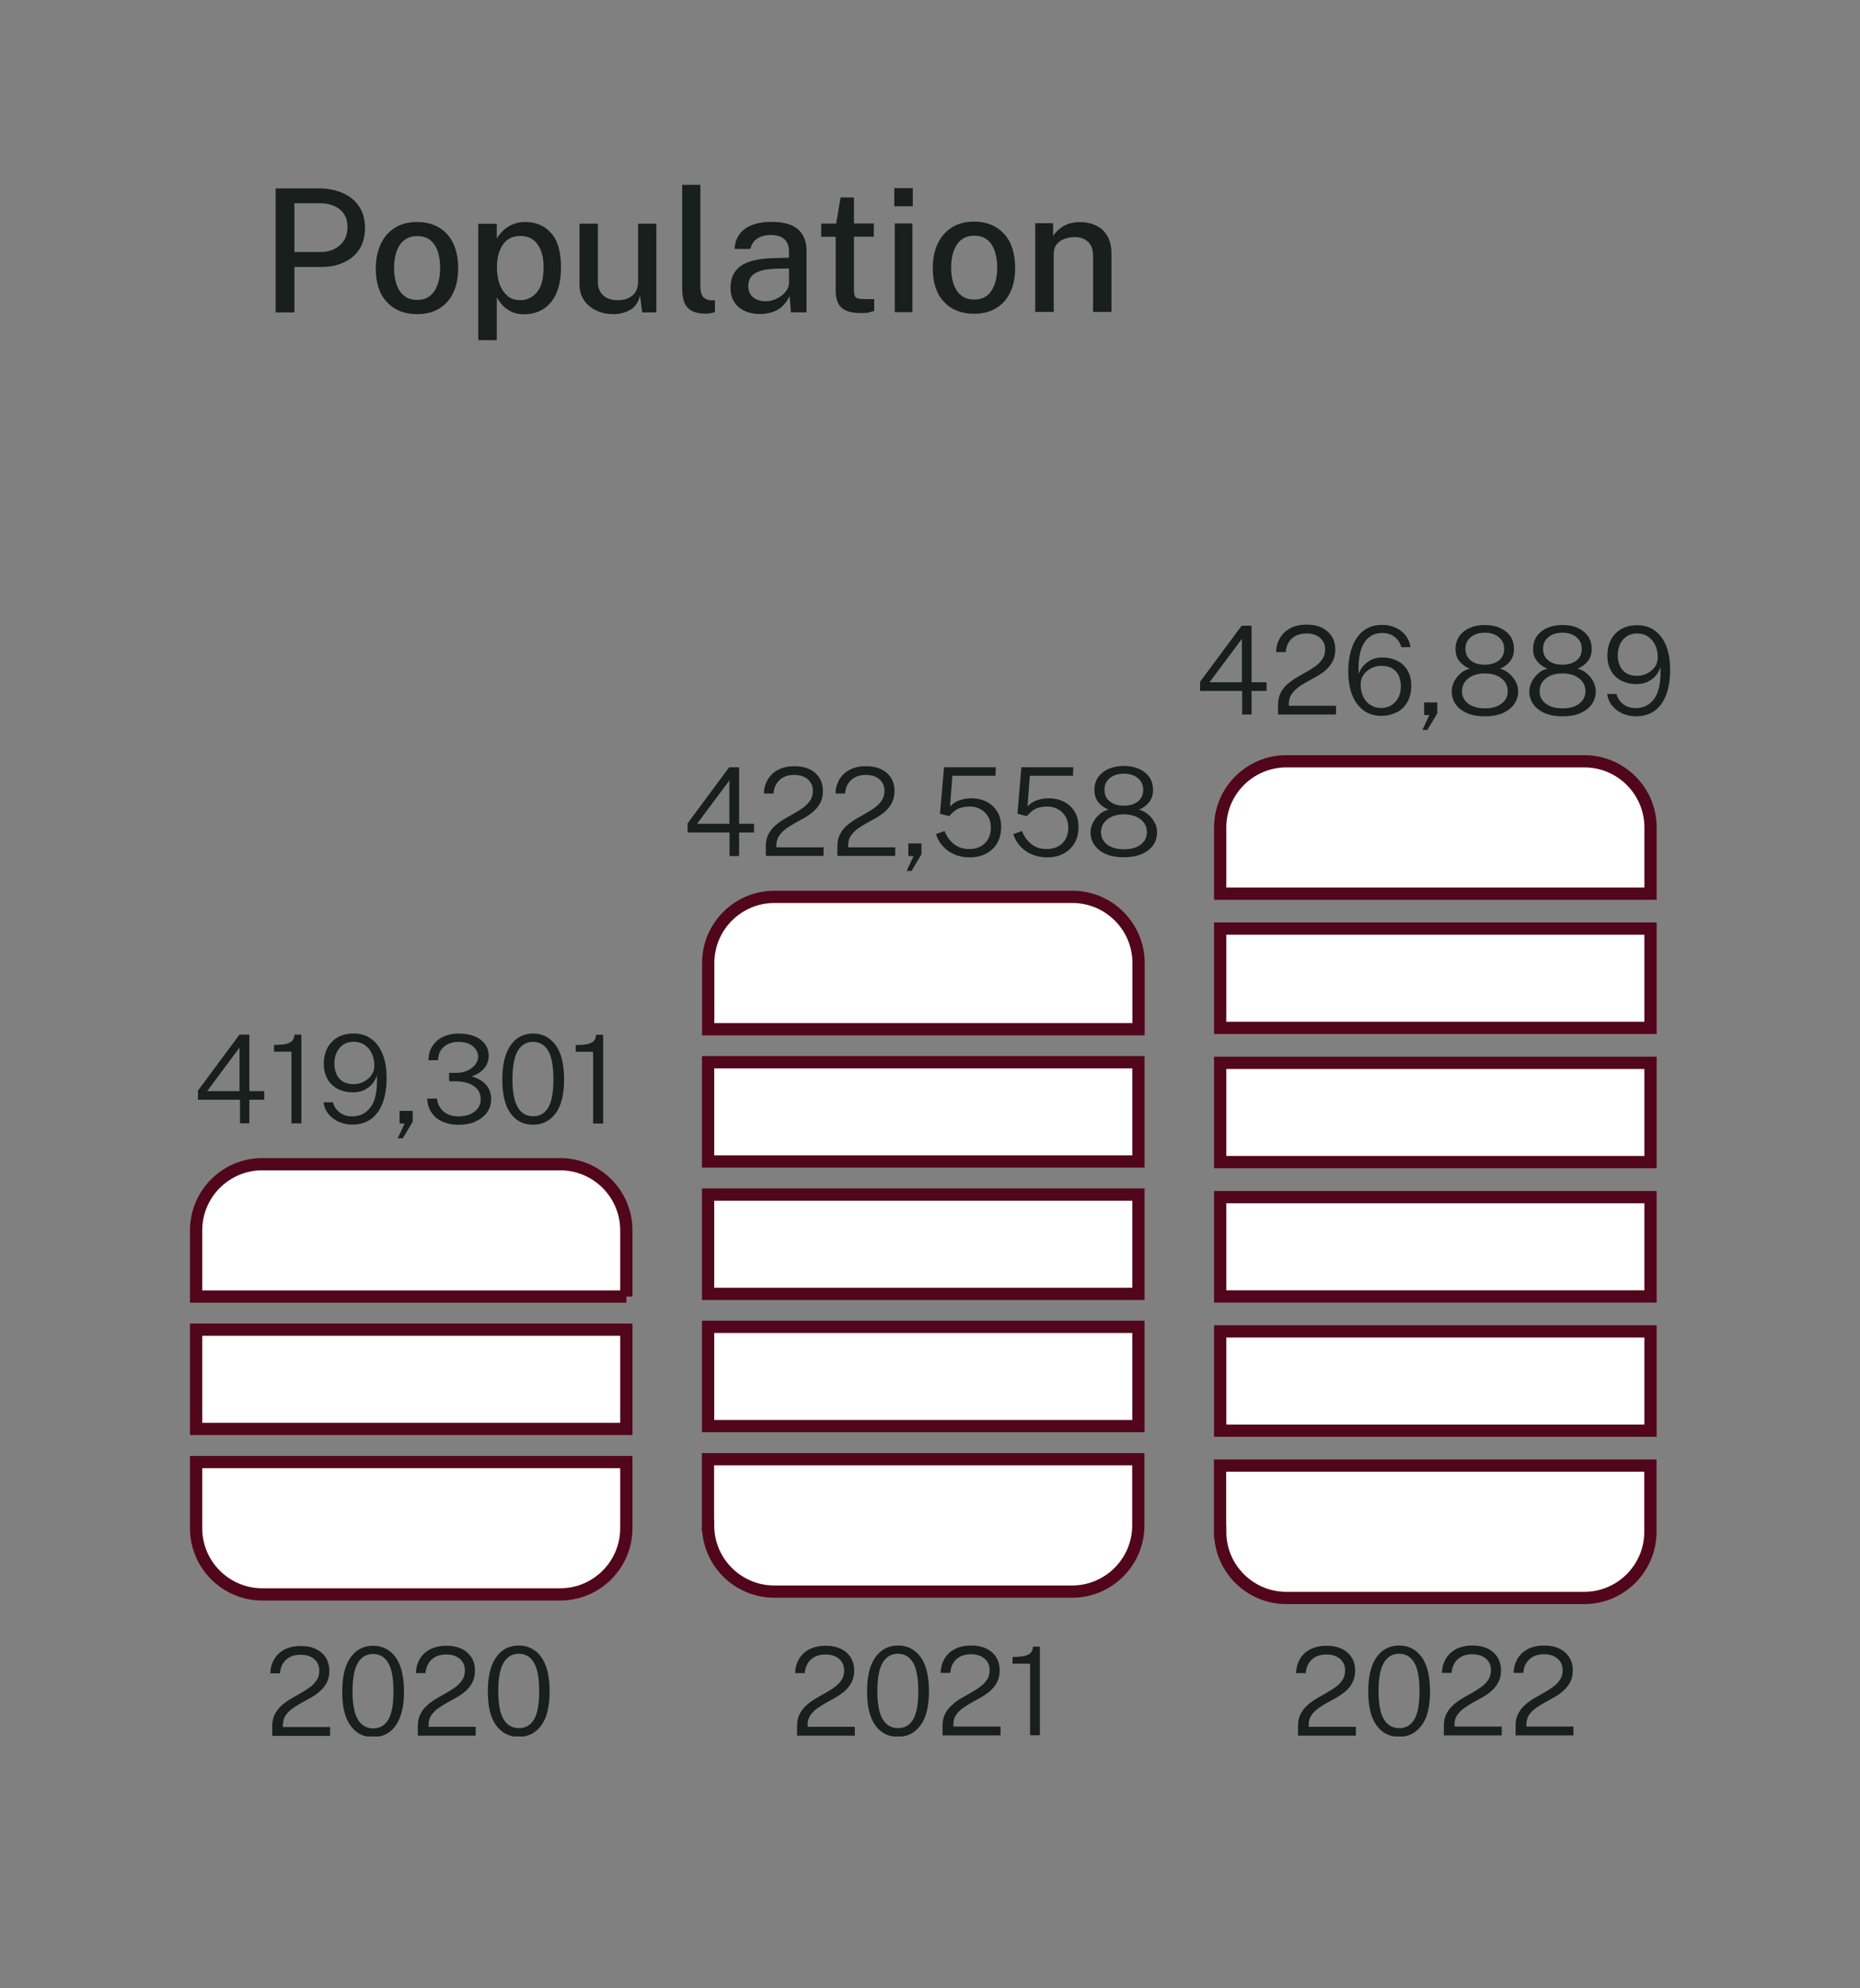
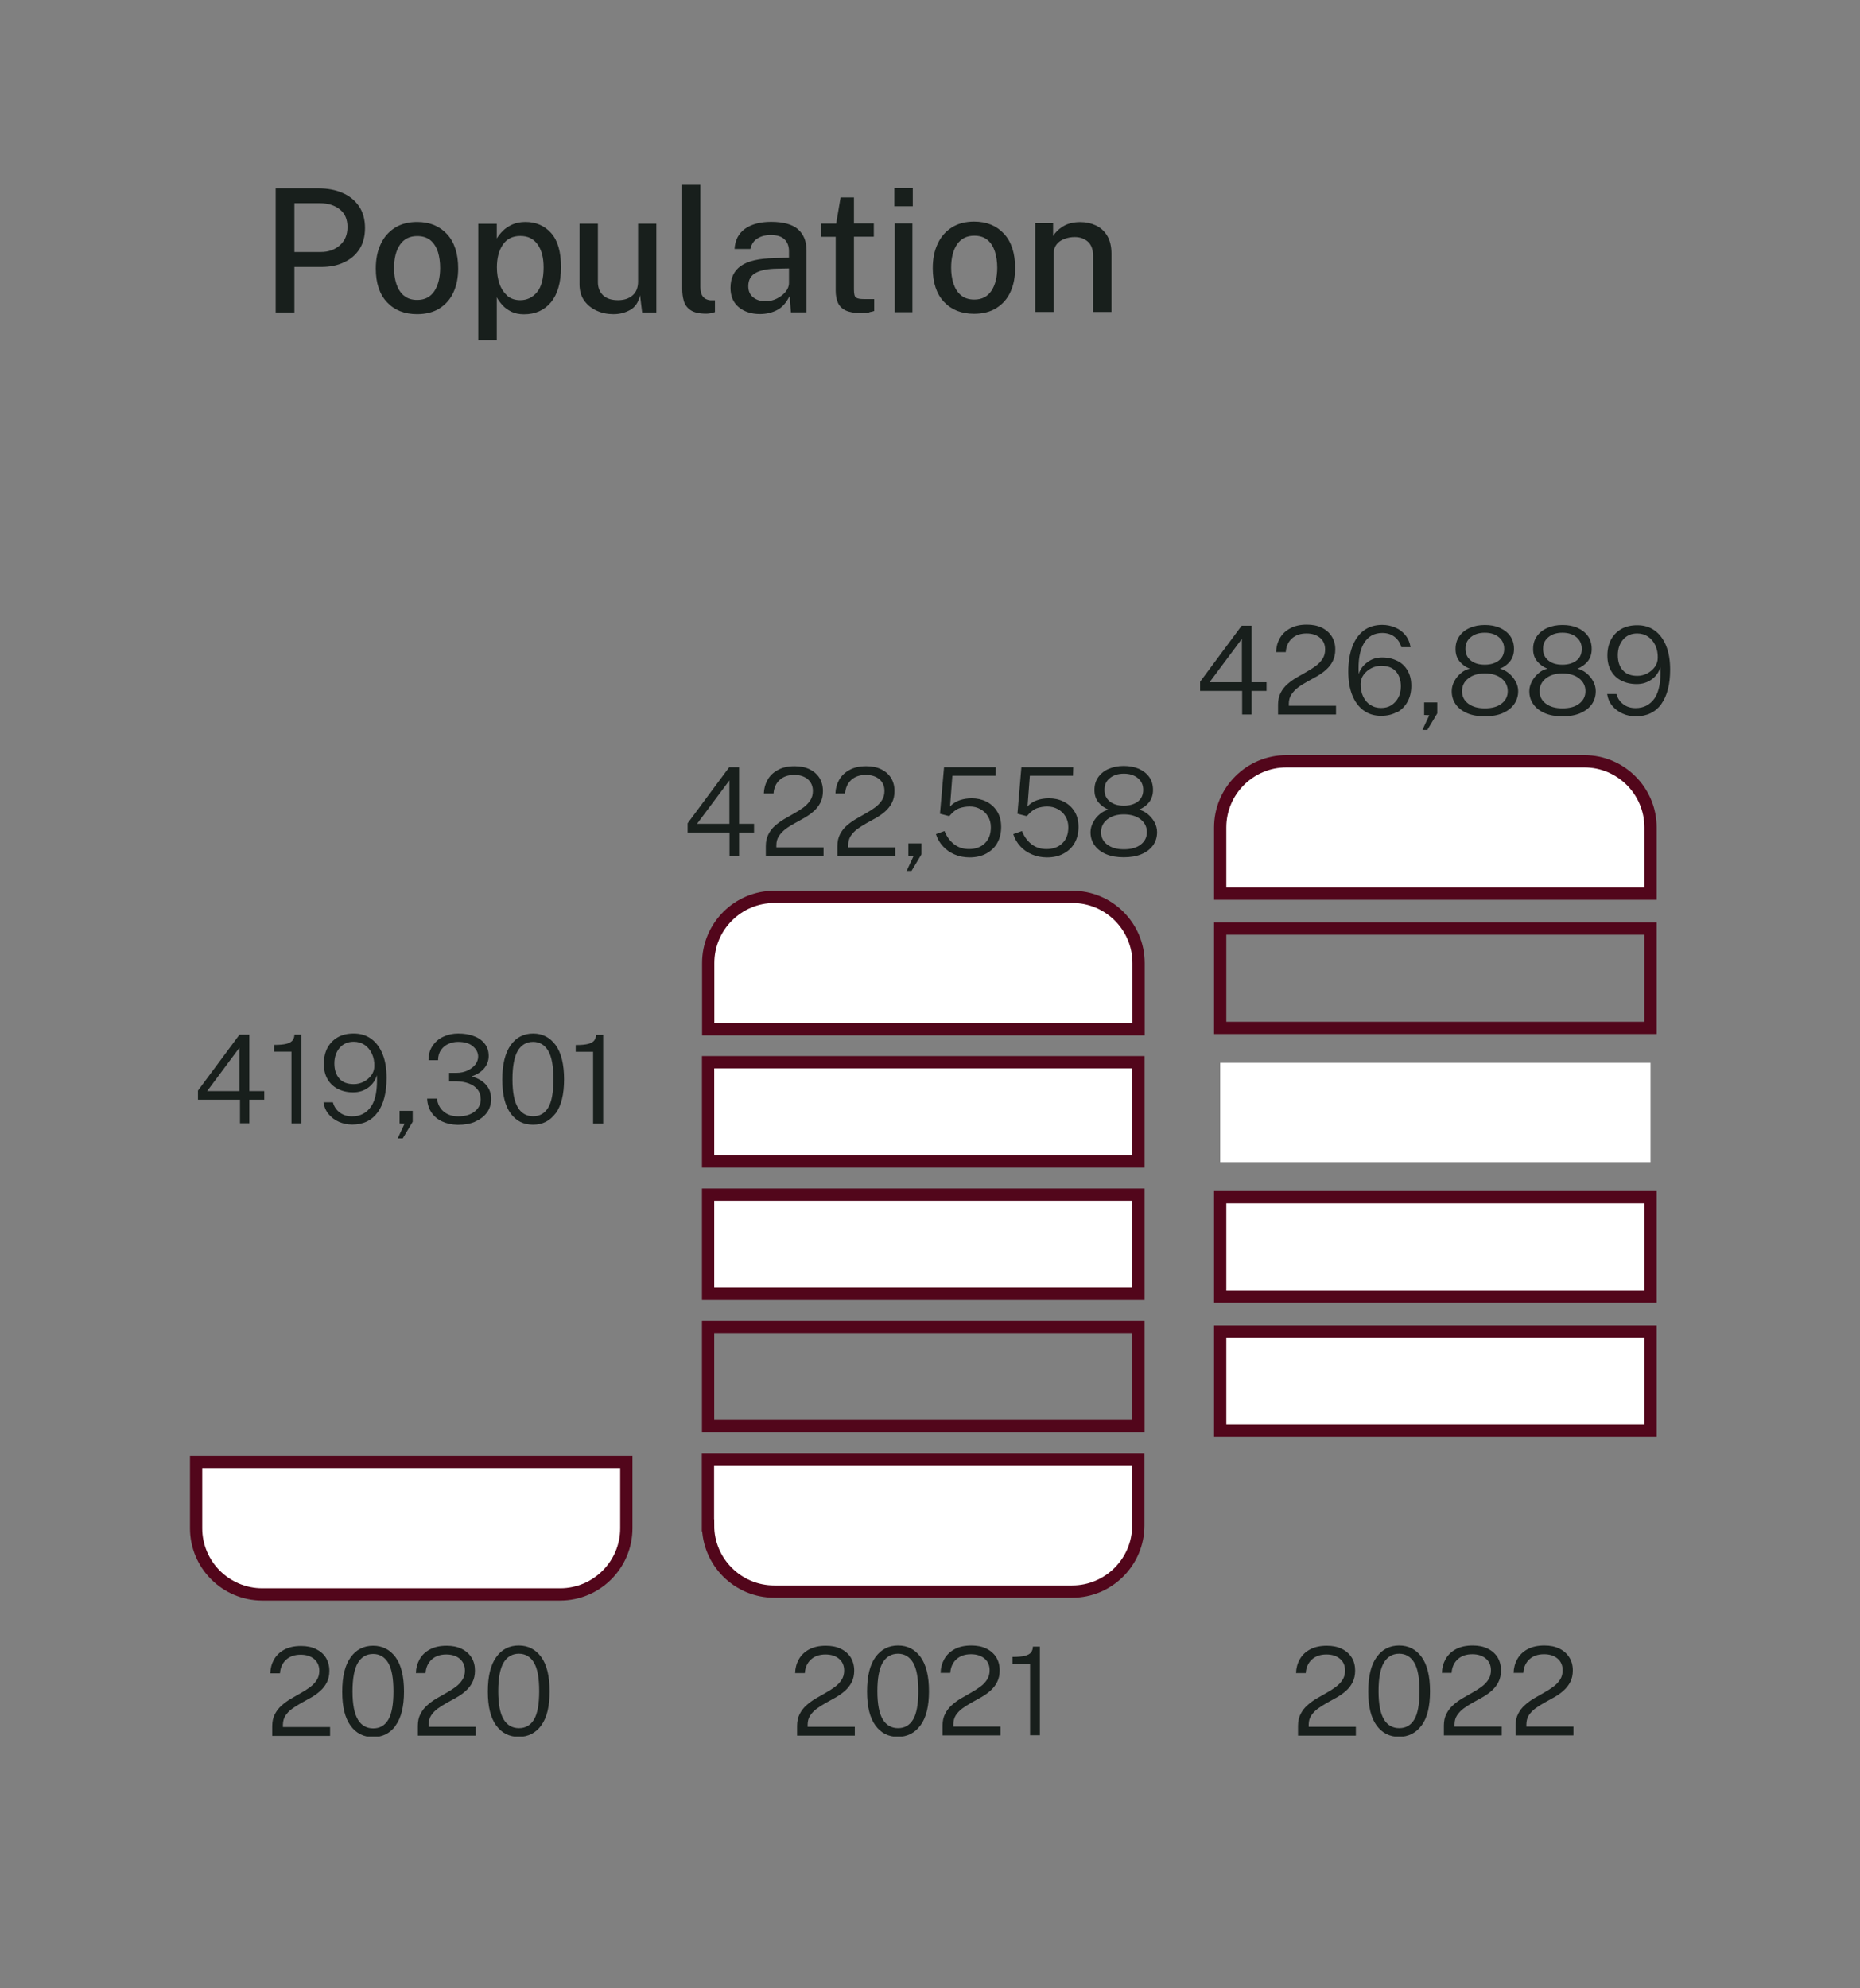
<svg xmlns="http://www.w3.org/2000/svg" id="a" data-name="PICTOGRAMS" viewBox="0 0 151.75 162.19">
  <rect x="0" y="0" width="151.75" height="162.19" fill="#808080" stroke="none" />
  <defs>
    <style>
      .i, .j, .k, .l, .m, .n, .o, .p, .q {
        fill: none;
      }

      .r {
        fill: #fff;
      }

      .s {
        fill: #181f1c;
      }

      .j {
        clip-path: url(#h);
      }

      .k {
        clip-path: url(#g);
      }

      .l {
        clip-path: url(#e);
      }

      .m {
        clip-path: url(#c);
      }

      .n {
        clip-path: url(#f);
      }

      .o {
        clip-path: url(#d);
      }

      .p {
        clip-path: url(#b);
      }

      .q {
        stroke: #52061b;
        stroke-miterlimit: 10;
      }
    </style>
    <clipPath id="b">
      <rect class="i" x="15.5" y="15.06" width="120.76" height="126.61" />
    </clipPath>
    <clipPath id="c">
      <rect class="i" x="15.5" y="15.06" width="120.76" height="126.61" />
    </clipPath>
    <clipPath id="d">
      <rect class="i" x="15.5" y="15.06" width="120.76" height="126.61" />
    </clipPath>
    <clipPath id="e">
      <rect class="i" x="15.5" y="15.06" width="120.76" height="126.61" />
    </clipPath>
    <clipPath id="f">
      <rect class="i" x="15.5" y="15.06" width="120.76" height="126.61" />
    </clipPath>
    <clipPath id="g">
-       <rect class="i" x="15.5" y="15.06" width="120.76" height="126.61" />
-     </clipPath>
+       </clipPath>
    <clipPath id="h">
      <rect class="i" x="15.5" y="15.06" width="120.76" height="126.61" />
    </clipPath>
  </defs>
  <g class="p">
    <path class="r" d="m87.48,73.17h-24.3c-2.98,0-5.4,2.42-5.4,5.4v5.4h35.11v-5.4c0-2.98-2.42-5.4-5.4-5.4" />
    <path class="q" d="m87.48,73.17h-24.3c-2.98,0-5.4,2.42-5.4,5.4v5.4h35.11v-5.4c0-2.98-2.42-5.4-5.4-5.4Z" />
  </g>
  <rect class="r" x="57.77" y="97.46" width="35.11" height="8.1" />
  <rect class="q" x="57.77" y="97.46" width="35.11" height="8.1" />
  <rect class="r" x="57.77" y="86.66" width="35.11" height="8.1" />
  <rect class="q" x="57.77" y="86.66" width="35.11" height="8.1" />
-   <rect class="r" x="57.77" y="108.25" width="35.11" height="8.1" />
  <rect class="q" x="57.77" y="108.25" width="35.11" height="8.1" />
  <g class="m">
    <path class="r" d="m57.77,124.45c0,2.98,2.42,5.4,5.4,5.4h24.3c2.98,0,5.4-2.42,5.4-5.4v-5.4h-35.11v5.4Z" />
    <path class="q" d="m57.77,124.45c0,2.98,2.42,5.4,5.4,5.4h24.3c2.98,0,5.4-2.42,5.4-5.4v-5.4h-35.11v5.4Z" />
    <path class="r" d="m129.25,62.11h-24.3c-2.98,0-5.4,2.42-5.4,5.4v5.4h35.11v-5.4c0-2.98-2.42-5.4-5.4-5.4" />
    <path class="q" d="m129.25,62.11h-24.3c-2.98,0-5.4,2.42-5.4,5.4v5.4h35.11v-5.4c0-2.98-2.42-5.4-5.4-5.4Z" />
  </g>
  <rect class="r" x="99.55" y="97.67" width="35.11" height="8.1" />
  <g class="o">
    <rect class="q" x="99.55" y="97.67" width="35.11" height="8.1" />
  </g>
-   <rect class="r" x="99.55" y="75.76" width="35.11" height="8.1" />
  <g class="l">
    <rect class="q" x="99.55" y="75.76" width="35.11" height="8.1" />
  </g>
  <rect class="r" x="99.55" y="108.62" width="35.11" height="8.1" />
  <g class="n">
    <rect class="q" x="99.55" y="108.62" width="35.11" height="8.1" />
  </g>
  <rect class="r" x="99.55" y="86.71" width="35.11" height="8.1" />
  <g class="k">
    <rect class="q" x="99.55" y="86.71" width="35.11" height="8.1" />
    <path class="r" d="m99.55,124.97c0,2.98,2.42,5.4,5.4,5.4h24.3c2.98,0,5.4-2.42,5.4-5.4v-5.4h-35.11v5.4Z" />
    <path class="q" d="m99.55,124.97c0,2.98,2.42,5.4,5.4,5.4h24.3c2.98,0,5.4-2.42,5.4-5.4v-5.4h-35.11v5.4Z" />
    <path class="r" d="m51.1,105.78v-5.4c0-2.98-2.42-5.4-5.4-5.4h-24.3c-2.98,0-5.4,2.42-5.4,5.4v5.4h35.1Z" />
    <path class="q" d="m51.1,105.78v-5.4c0-2.98-2.42-5.4-5.4-5.4h-24.3c-2.98,0-5.4,2.42-5.4,5.4v5.4h35.1Z" />
  </g>
-   <rect class="r" x="16" y="108.48" width="35.1" height="8.1" />
  <g class="j">
-     <rect class="q" x="16" y="108.48" width="35.1" height="8.1" />
    <path class="r" d="m16,119.28v5.4c0,2.98,2.42,5.4,5.4,5.4h24.3c2.98,0,5.4-2.42,5.4-5.4v-5.4H16Z" />
    <path class="q" d="m16,119.28v5.4c0,2.98,2.42,5.4,5.4,5.4h24.3c2.98,0,5.4-2.42,5.4-5.4v-5.4H16Z" />
    <path class="s" d="m85.97,25.46v-4.78c0-.3.08-.55.24-.75.16-.2.38-.35.64-.44.26-.1.54-.15.84-.15.43,0,.79.13,1.07.38.28.25.42.64.42,1.15v4.58h1.5v-4.75c0-.6-.12-1.09-.35-1.47-.23-.38-.54-.66-.93-.84-.39-.18-.8-.27-1.26-.27-.57,0-1.04.12-1.41.35-.37.23-.64.5-.81.78v-1.04h-1.46v7.24h1.5Zm-7.57-1.37c-.28-.24-.48-.56-.61-.95-.13-.4-.19-.83-.19-1.3,0-.79.16-1.43.48-1.9.32-.47.79-.71,1.41-.71.45,0,.81.12,1.08.35.28.23.47.55.6.94.12.4.19.83.19,1.31,0,.78-.16,1.42-.47,1.89-.32.48-.78.72-1.4.72-.45,0-.82-.12-1.1-.36m2.92,1.04c.5-.32.88-.75,1.13-1.31.26-.56.38-1.21.38-1.94,0-1.2-.3-2.14-.91-2.8-.61-.66-1.42-.99-2.44-.99-.71,0-1.32.16-1.82.48-.5.32-.89.76-1.15,1.33-.27.57-.4,1.23-.4,1.99,0,1.19.31,2.11.92,2.75.61.65,1.43.97,2.45.97.72,0,1.33-.16,1.83-.47m-6.86-6.9h-1.44v7.24h1.44v-7.24Zm.03-2.88h-1.51v1.48h1.51v-1.48Zm-3.57,10.12c.18-.03.32-.06.42-.1v-.97h-.84c-.31,0-.52-.04-.64-.12-.12-.08-.17-.3-.17-.65v-4.32s1.62,0,1.62,0v-1.08h-1.62v-2.12h-1.09l-.36,2.13h-1.22v1.08h1.18v4.38c0,.39.06.72.18.99.12.27.32.48.62.63.29.14.71.22,1.25.22.29,0,.53-.01.71-.04m-9.49-1.24c-.27-.22-.4-.52-.4-.91,0-.51.2-.87.61-1.09.41-.22.99-.33,1.73-.34l.98-.02v1.2c0,.25-.1.49-.29.72-.19.23-.43.41-.72.55-.29.14-.59.21-.89.21-.42,0-.76-.11-1.03-.33m1.95,1.05c.42-.21.76-.6,1.03-1.15l.11,1.33h1.27v-5.06c0-.74-.24-1.31-.7-1.72-.47-.4-1.2-.6-2.19-.6-.88,0-1.59.19-2.12.56-.53.38-.82.93-.86,1.65h1.29c.09-.4.29-.69.6-.87.3-.18.65-.27,1.03-.27.52,0,.9.11,1.15.35.25.24.37.57.37.98v.52l-1.19.04c-1.25.02-2.16.23-2.73.63-.57.4-.85,1-.85,1.8,0,.67.22,1.19.67,1.57.45.37,1.03.56,1.73.56.51,0,.98-.11,1.39-.32m-5.06.15v-.95h-.38c-.54-.06-.81-.41-.81-1.08v-8.34h-1.48v8.49c0,.35.04.67.13.98.09.31.27.56.55.75.28.19.7.29,1.28.29.21,0,.45-.04.71-.13m-6.92-.17c.41-.23.68-.63.81-1.2l.17,1.4h1.16v-7.24h-1.49v4.71c0,.5-.15.88-.45,1.14-.3.26-.69.39-1.19.39-.55,0-.95-.14-1.23-.41-.27-.27-.41-.62-.41-1.06v-4.77h-1.5v4.93c0,.54.13.99.39,1.35.26.36.6.63,1.02.82s.87.28,1.36.28c.49,0,.94-.11,1.35-.34m-10.01-1.17c-.28-.24-.5-.57-.64-.97-.14-.4-.21-.85-.21-1.34,0-.75.16-1.37.48-1.84.32-.48.8-.72,1.43-.72s1.08.23,1.41.69c.33.46.49,1.08.49,1.87,0,.92-.18,1.6-.54,2.03-.36.43-.81.65-1.37.65-.42,0-.77-.12-1.06-.36m-.85,3.62v-3.5c.11.21.26.42.46.64.19.22.44.39.73.54.29.14.64.21,1.03.21.92,0,1.66-.33,2.2-.98s.82-1.61.82-2.87-.27-2.18-.81-2.78c-.54-.6-1.24-.9-2.09-.9-.41,0-.77.07-1.08.21-.3.14-.56.31-.77.52-.21.21-.37.42-.49.62v-1.2h-1.51v9.49h1.51Zm-7.58-3.63c-.28-.24-.48-.56-.61-.95-.13-.4-.19-.83-.19-1.3,0-.79.16-1.43.48-1.9.32-.47.79-.71,1.41-.71.45,0,.81.12,1.09.35.27.23.47.55.6.94.12.4.18.83.18,1.31,0,.78-.16,1.42-.47,1.89-.32.48-.78.72-1.4.72-.45,0-.82-.12-1.09-.36m2.92,1.04c.5-.32.88-.75,1.13-1.31.26-.56.38-1.21.38-1.94,0-1.2-.3-2.14-.91-2.8-.61-.66-1.42-.99-2.44-.99-.71,0-1.32.16-1.82.48-.5.32-.89.76-1.15,1.33-.27.57-.4,1.23-.4,1.99,0,1.19.31,2.11.92,2.75.61.65,1.43.97,2.45.97.72,0,1.34-.16,1.83-.47m-11.84-8.58h2.09c.65,0,1.19.17,1.61.5.42.33.63.81.63,1.44s-.2,1.11-.61,1.48c-.41.37-.93.56-1.57.56h-2.15v-3.98Zm0,8.91v-3.71h2.18c.71,0,1.33-.12,1.87-.38.54-.25.96-.61,1.26-1.08.3-.47.45-1.05.45-1.72s-.16-1.29-.49-1.77c-.33-.48-.78-.85-1.35-1.09-.57-.25-1.22-.37-1.94-.37h-3.51v10.12h1.53Z" />
    <path class="s" d="m41.09,140.27c-.29-.47-.44-1.24-.44-2.3s.15-1.85.44-2.33c.29-.48.71-.72,1.24-.72s.94.24,1.23.72c.29.48.43,1.26.43,2.33s-.14,1.84-.42,2.31c-.28.47-.69.71-1.23.71s-.96-.24-1.25-.71m3.07.48c.46-.62.68-1.55.68-2.78s-.23-2.17-.69-2.8c-.46-.62-1.07-.93-1.83-.93s-1.38.31-1.83.94c-.46.63-.69,1.56-.69,2.81s.23,2.15.68,2.77c.45.62,1.07.93,1.84.93s1.38-.31,1.84-.93m-5.35.82v-.71h-3.84v-.17c0-.29.07-.54.2-.75.14-.21.32-.4.54-.56.23-.16.47-.32.74-.47.27-.15.54-.3.81-.45s.52-.33.74-.53c.22-.2.41-.43.54-.7.14-.27.21-.59.21-.96,0-.4-.09-.76-.28-1.06-.19-.3-.46-.54-.81-.71-.35-.17-.75-.25-1.22-.25-.54,0-1,.1-1.37.3-.37.2-.65.47-.84.81-.19.34-.29.71-.3,1.12h.79c.03-.45.19-.82.49-1.1.3-.28.7-.42,1.2-.42.46,0,.83.12,1.11.36.27.24.41.56.41.95,0,.29-.07.55-.21.76-.14.22-.32.41-.55.58-.23.17-.48.33-.75.48-.27.15-.55.31-.82.47-.27.16-.52.34-.75.55-.23.2-.41.44-.55.71-.14.27-.21.59-.21.96v.8h4.71Zm-9.61-1.3c-.29-.47-.44-1.24-.44-2.3s.15-1.85.44-2.33c.29-.48.71-.72,1.24-.72s.94.24,1.23.72c.29.48.43,1.26.43,2.33s-.14,1.84-.42,2.31c-.28.47-.69.71-1.23.71s-.96-.24-1.25-.71m3.07.48c.46-.62.69-1.55.69-2.78s-.23-2.17-.69-2.8c-.46-.62-1.07-.93-1.83-.93s-1.38.31-1.83.94c-.46.63-.69,1.56-.69,2.81s.23,2.15.68,2.77c.45.62,1.06.93,1.84.93s1.38-.31,1.84-.93m-5.35.82v-.71h-3.85v-.17c0-.29.07-.54.2-.75.14-.21.32-.4.54-.56.23-.16.47-.32.74-.47.27-.15.54-.3.81-.45s.52-.33.74-.53c.23-.2.41-.43.55-.7.14-.27.21-.59.21-.96,0-.4-.1-.76-.28-1.06s-.46-.54-.81-.71c-.35-.17-.75-.25-1.22-.25-.54,0-1,.1-1.37.3-.37.2-.65.47-.84.81-.19.34-.29.71-.3,1.12h.79c.03-.45.19-.82.49-1.1.3-.28.7-.42,1.2-.42.46,0,.83.12,1.11.36.27.24.41.56.41.95,0,.29-.07.55-.21.76-.14.22-.32.41-.55.58-.23.17-.48.33-.75.48-.27.15-.55.31-.82.47-.27.16-.52.34-.75.55-.23.2-.41.44-.55.71-.14.27-.21.59-.21.96v.8h4.71Z" />
    <path class="s" d="m84.84,141.57v-7.23h-.57c0,.19-.06.35-.15.47s-.26.22-.5.28c-.24.06-.57.09-1.01.09v.55h1.43v5.84h.81Zm-3.21,0v-.71h-3.85v-.17c0-.29.07-.54.2-.75.14-.21.32-.4.54-.56.23-.16.47-.32.74-.47.27-.15.54-.3.81-.45.27-.16.52-.33.74-.53.22-.2.41-.43.54-.7.14-.27.21-.59.21-.96,0-.4-.1-.76-.28-1.06-.19-.3-.46-.54-.81-.71-.35-.17-.75-.25-1.22-.25-.54,0-1,.1-1.37.3-.37.2-.65.47-.84.81-.19.34-.29.71-.3,1.12h.79c.03-.45.19-.82.49-1.1.3-.28.7-.42,1.2-.42.46,0,.83.12,1.11.36.28.24.41.56.41.95,0,.29-.07.55-.21.76-.14.22-.32.41-.55.58-.23.17-.48.33-.75.48-.27.15-.55.31-.82.47-.27.16-.52.34-.75.55-.23.2-.41.44-.55.71-.14.27-.21.59-.21.96v.8h4.71Zm-9.61-1.3c-.29-.47-.44-1.24-.44-2.3s.15-1.85.44-2.33c.29-.48.71-.72,1.24-.72s.94.24,1.23.72c.29.48.43,1.26.43,2.33s-.14,1.84-.42,2.31c-.28.47-.69.71-1.23.71s-.96-.24-1.25-.71m3.08.48c.46-.62.69-1.55.69-2.78s-.23-2.17-.69-2.8c-.46-.62-1.07-.93-1.83-.93s-1.38.31-1.84.94c-.46.63-.69,1.56-.69,2.81s.23,2.15.68,2.77c.45.62,1.06.93,1.83.93s1.38-.31,1.84-.93m-5.35.82v-.71h-3.85v-.17c0-.29.07-.54.21-.75.14-.21.32-.4.54-.56.23-.16.47-.32.74-.47.27-.15.54-.3.81-.45.27-.16.52-.33.74-.53.23-.2.41-.43.55-.7.14-.27.21-.59.21-.96,0-.4-.1-.76-.28-1.06-.19-.3-.46-.54-.81-.71-.35-.17-.75-.25-1.22-.25-.54,0-1,.1-1.37.3s-.65.47-.84.81c-.19.34-.29.71-.3,1.12h.79c.03-.45.19-.82.49-1.1.3-.28.7-.42,1.2-.42.46,0,.83.12,1.11.36.28.24.41.56.41.95,0,.29-.07.55-.21.76-.14.22-.32.41-.55.58-.23.17-.48.33-.75.48-.27.15-.55.31-.82.47-.27.16-.52.34-.75.55-.23.2-.41.44-.55.71-.14.27-.21.59-.21.96v.8h4.71Z" />
    <path class="s" d="m128.37,141.57v-.71h-3.84v-.17c0-.29.07-.54.2-.75.14-.21.32-.4.54-.56.22-.16.47-.32.74-.47.27-.15.54-.3.81-.45s.52-.33.74-.53c.23-.2.41-.43.55-.7.14-.27.21-.59.21-.96,0-.4-.1-.76-.29-1.06s-.46-.54-.81-.71c-.35-.17-.75-.25-1.22-.25-.54,0-1,.1-1.37.3-.37.2-.65.47-.84.81-.19.34-.29.71-.3,1.12h.79c.03-.45.19-.82.49-1.1.3-.28.7-.42,1.2-.42.46,0,.83.12,1.11.36.28.24.41.56.41.95,0,.29-.07.55-.21.76-.14.22-.32.41-.55.58-.23.17-.48.33-.75.48-.27.15-.55.31-.82.47-.27.16-.52.34-.75.55-.23.2-.41.44-.55.71-.14.27-.21.59-.21.96v.8h4.71Zm-5.85,0v-.71h-3.85v-.17c0-.29.07-.54.21-.75.14-.21.32-.4.54-.56.22-.16.47-.32.74-.47.27-.15.54-.3.81-.45.27-.16.52-.33.74-.53.22-.2.41-.43.54-.7.14-.27.21-.59.21-.96,0-.4-.1-.76-.28-1.06-.19-.3-.46-.54-.81-.71-.35-.17-.75-.25-1.22-.25-.54,0-1,.1-1.37.3-.37.2-.65.47-.84.81-.19.34-.29.71-.3,1.12h.79c.03-.45.19-.82.49-1.1.3-.28.7-.42,1.2-.42.46,0,.83.12,1.11.36.28.24.41.56.41.95,0,.29-.07.55-.21.76-.14.22-.32.41-.55.58-.23.17-.48.33-.75.48-.27.15-.55.31-.82.47-.27.16-.52.34-.75.55-.23.2-.41.44-.55.71-.14.27-.21.59-.21.96v.8h4.71Zm-9.61-1.3c-.29-.47-.44-1.24-.44-2.3s.15-1.85.44-2.33c.29-.48.71-.72,1.24-.72s.94.24,1.23.72c.29.48.43,1.26.43,2.33s-.14,1.84-.42,2.31c-.28.47-.69.71-1.23.71s-.96-.24-1.25-.71m3.08.48c.46-.62.68-1.55.68-2.78s-.23-2.17-.69-2.8c-.46-.62-1.07-.93-1.83-.93s-1.38.31-1.83.94c-.46.63-.69,1.56-.69,2.81s.23,2.15.68,2.77c.45.62,1.07.93,1.83.93s1.38-.31,1.84-.93m-5.36.82v-.71h-3.85v-.17c0-.29.07-.54.21-.75.14-.21.32-.4.54-.56.23-.16.47-.32.74-.47.27-.15.54-.3.81-.45.27-.16.52-.33.74-.53.23-.2.41-.43.54-.7.14-.27.21-.59.21-.96,0-.4-.09-.76-.28-1.06s-.46-.54-.81-.71c-.35-.17-.75-.25-1.22-.25-.54,0-1,.1-1.37.3-.37.2-.65.47-.84.81-.19.34-.29.71-.3,1.12h.79c.03-.45.19-.82.49-1.1.3-.28.7-.42,1.2-.42.46,0,.83.12,1.11.36.28.24.41.56.41.95,0,.29-.07.55-.21.76-.14.22-.32.41-.55.58-.23.17-.48.33-.75.48-.27.15-.55.31-.82.47-.27.16-.52.34-.75.55-.23.2-.41.44-.55.71-.14.27-.21.59-.21.96v.8h4.71Z" />
    <path class="s" d="m49.21,91.65v-7.23h-.58c0,.19-.06.35-.15.47-.09.12-.26.22-.5.28-.24.06-.57.09-1.01.09v.55h1.42v5.85h.81Zm-6.96-1.3c-.29-.47-.44-1.24-.44-2.3s.15-1.85.44-2.33c.29-.48.71-.72,1.24-.72s.94.24,1.23.72c.29.48.43,1.25.43,2.33s-.14,1.84-.42,2.31c-.28.47-.69.71-1.23.71s-.96-.24-1.25-.71m3.08.48c.46-.62.69-1.55.69-2.78s-.23-2.17-.69-2.8c-.46-.62-1.07-.94-1.83-.94s-1.38.31-1.83.94-.69,1.56-.69,2.81.23,2.15.68,2.77c.45.62,1.06.92,1.83.92s1.38-.31,1.84-.93m-6.58.68c.41-.17.73-.41.97-.73.23-.31.35-.69.35-1.12,0-.46-.14-.85-.43-1.17-.28-.32-.68-.54-1.17-.67.47-.16.82-.39,1.05-.68.23-.29.35-.62.35-.98,0-.39-.1-.72-.31-.99-.21-.28-.5-.49-.88-.63-.37-.15-.81-.22-1.3-.22-.44,0-.85.09-1.21.26-.37.17-.66.42-.88.75-.22.32-.33.71-.33,1.17h.78c0-.34.09-.63.25-.85.16-.22.37-.39.61-.49.25-.11.51-.16.77-.16.53,0,.94.12,1.22.37.28.24.42.52.42.83,0,.24-.08.45-.23.65s-.37.36-.63.49c-.27.12-.57.19-.9.19h-.61v.69h.64c.36.01.69.07.98.18.29.11.53.27.7.49.17.21.26.48.26.79,0,.42-.17.75-.5,1.01-.33.26-.78.39-1.34.39-.47,0-.86-.13-1.17-.38-.31-.25-.5-.61-.56-1.07h-.8c.02.43.13.81.35,1.13.21.32.51.57.88.74.37.17.79.26,1.27.27.53,0,1-.08,1.41-.25m-5.9,1.35l.81-1.35v-.89h-1.07v1.02l.41.02-.56,1.2h.4Zm-5.18-4.88c-.27-.31-.4-.72-.4-1.23s.15-.95.44-1.28c.29-.33.67-.49,1.14-.49.34,0,.64.09.89.26.25.17.45.41.59.71.14.3.21.64.2,1.02,0,.27-.08.52-.24.74-.16.22-.37.4-.62.53-.25.13-.52.2-.81.2-.53,0-.93-.15-1.19-.46m3.14,2.76c.48-.68.72-1.61.72-2.81,0-.76-.11-1.41-.33-1.95-.22-.54-.53-.95-.93-1.24-.4-.29-.87-.43-1.42-.43-.51,0-.94.1-1.31.31-.36.21-.64.5-.84.87-.19.37-.29.8-.29,1.29s.1.9.3,1.25c.2.35.48.61.84.8.36.18.77.28,1.25.28s.89-.13,1.24-.39c.35-.26.58-.6.7-1.01.05,1.16-.1,2.01-.47,2.55-.37.54-.89.81-1.56.81-.4,0-.73-.11-1.01-.32-.28-.21-.46-.49-.55-.83h-.77c.06.38.2.71.43.98.23.27.51.48.84.62.33.14.69.22,1.08.22.9,0,1.6-.34,2.08-1.01m-6.23.9v-7.23h-.57c0,.19-.06.35-.15.47-.1.12-.26.22-.5.28-.24.06-.57.09-1.01.09v.55h1.42v5.85h.81Zm-5.05-6.17v3.55h-2.64l2.64-3.55Zm.8,6.17v-1.92h1.22v-.7h-1.22v-4.61h-.8l-3.39,4.57v.74h3.43v1.92h.77Z" />
    <path class="s" d="m90.34,68.91c-.34-.26-.51-.59-.51-1.02s.17-.77.51-1.04c.34-.27.79-.41,1.35-.41s1.03.14,1.37.41c.34.27.51.62.51,1.04s-.17.76-.51,1.02c-.34.26-.8.38-1.37.38s-1.01-.13-1.35-.38m.21-3.52c-.29-.23-.44-.54-.44-.95s.14-.72.44-.96c.29-.24.67-.36,1.14-.36s.85.12,1.14.36c.29.24.44.56.44.96s-.15.73-.43.95c-.29.22-.67.34-1.15.34s-.85-.11-1.14-.34m2.57,4.3c.41-.17.72-.41.95-.72.22-.31.33-.67.33-1.08,0-.28-.07-.55-.21-.81-.14-.26-.33-.48-.56-.67-.23-.18-.46-.3-.71-.35.34-.14.62-.34.83-.61.21-.27.32-.6.32-1s-.1-.77-.31-1.06c-.21-.29-.49-.51-.85-.67-.36-.15-.77-.23-1.23-.23s-.85.08-1.21.23-.65.38-.86.67c-.21.29-.32.64-.32,1.06s.11.73.32,1c.22.27.5.47.84.61-.25.05-.49.16-.71.35-.22.18-.41.4-.55.67-.14.26-.22.53-.22.81,0,.41.11.77.34,1.08.22.31.54.55.94.72.41.17.88.25,1.43.25s1.03-.08,1.44-.25m-6.35-.05c.39-.21.69-.49.9-.86.21-.37.32-.81.32-1.31s-.11-.94-.34-1.29c-.22-.35-.52-.61-.89-.79-.36-.18-.76-.26-1.18-.26-.35,0-.67.05-.96.15-.3.1-.56.27-.79.51l.19-2.5h3.52l.02-.69h-4.23l-.32,3.79.7.18s.05.01.08,0c.28-.33.55-.54.81-.63.26-.09.54-.14.85-.14s.59.07.85.21c.26.14.47.33.62.59.16.25.24.55.24.89,0,.56-.16.99-.49,1.31-.33.32-.76.47-1.29.47-.49,0-.9-.14-1.24-.41-.34-.27-.59-.63-.76-1.06l-.71.25c.12.38.31.71.57.99.26.29.58.51.96.67.37.16.78.24,1.22.24.52,0,.97-.1,1.35-.31m-6.31,0c.39-.21.69-.49.9-.86.21-.37.32-.81.32-1.31s-.11-.94-.34-1.29c-.22-.35-.52-.61-.88-.79-.37-.18-.76-.26-1.18-.26-.35,0-.67.05-.97.15-.3.1-.56.27-.8.51l.19-2.5h3.52l.02-.69h-4.22l-.33,3.79.7.18s.05.01.07,0c.28-.33.55-.54.81-.63.26-.09.54-.14.86-.14s.59.07.85.21c.26.14.47.33.62.59.16.25.24.55.24.89,0,.56-.16.99-.49,1.31-.33.32-.76.47-1.29.47-.49,0-.9-.14-1.24-.41-.34-.27-.59-.63-.76-1.06l-.7.25c.12.38.31.71.57.99.26.29.58.51.95.67.37.16.78.24,1.22.24.52,0,.97-.1,1.36-.31m-6.09,1.41l.81-1.35v-.89h-1.07v1.02l.42.02-.56,1.2h.4Zm-1.33-1.21v-.71h-3.84v-.17c0-.29.07-.54.2-.75.14-.21.32-.4.54-.57.23-.16.47-.32.74-.47.27-.15.54-.3.81-.45.27-.16.52-.33.74-.53.22-.2.41-.43.54-.7.14-.27.21-.59.21-.96,0-.4-.1-.76-.28-1.06-.19-.3-.46-.54-.81-.71-.35-.17-.75-.25-1.22-.25-.54,0-1,.1-1.37.31-.37.2-.65.47-.84.81-.19.34-.29.71-.3,1.11h.79c.03-.45.19-.82.49-1.1.3-.28.7-.42,1.2-.42.46,0,.83.12,1.11.36.28.24.41.56.41.95,0,.29-.07.55-.21.76-.14.21-.32.41-.55.58-.23.17-.48.33-.75.48-.27.15-.55.31-.82.47-.27.16-.52.34-.75.54-.23.2-.41.44-.55.71-.14.27-.21.59-.21.96v.8h4.71Zm-5.85,0v-.71h-3.85v-.17c0-.29.07-.54.21-.75.14-.21.32-.4.54-.57s.47-.32.74-.47c.27-.15.54-.3.81-.45.27-.16.52-.33.74-.53.23-.2.41-.43.55-.7.14-.27.21-.59.21-.96,0-.4-.1-.76-.28-1.06-.19-.3-.46-.54-.81-.71-.35-.17-.75-.25-1.22-.25-.54,0-1,.1-1.37.31-.37.2-.65.47-.84.81-.19.34-.29.71-.3,1.11h.79c.03-.45.19-.82.49-1.1.3-.28.7-.42,1.2-.42.46,0,.83.12,1.11.36.27.24.41.56.41.95,0,.29-.07.55-.21.76-.14.21-.32.41-.55.58-.23.17-.48.33-.75.48-.27.15-.55.31-.82.47-.27.16-.52.34-.75.54-.23.2-.41.44-.55.71-.14.27-.21.59-.21.96v.8h4.71Zm-7.68-6.17v3.54h-2.64l2.64-3.54Zm.79,6.17v-1.92h1.22v-.71h-1.22v-4.61h-.81l-3.39,4.57v.75h3.42v1.92h.77Z" />
    <path class="s" d="m132.39,54.68c-.27-.31-.4-.72-.4-1.23s.15-.95.44-1.28c.29-.33.67-.49,1.14-.49.34,0,.64.09.89.26.25.17.45.41.59.71.14.3.21.64.2,1.02,0,.27-.08.52-.24.74-.16.22-.37.4-.62.53-.25.13-.52.2-.8.2-.53,0-.93-.15-1.19-.46m3.14,2.76c.48-.68.72-1.61.72-2.81,0-.76-.11-1.41-.33-1.95-.22-.54-.53-.95-.93-1.24-.4-.29-.87-.43-1.42-.43-.51,0-.94.1-1.31.31-.36.21-.64.5-.84.87-.19.37-.29.8-.29,1.29s.1.9.3,1.25c.2.35.48.62.84.8.36.18.77.28,1.25.28s.88-.13,1.24-.39c.35-.26.58-.6.7-1.01.05,1.16-.11,2.01-.47,2.55-.37.54-.89.81-1.56.81-.4,0-.74-.11-1.01-.32-.28-.21-.46-.49-.55-.83h-.76c.06.38.2.71.43.98.23.27.51.48.84.62.33.15.69.22,1.08.22.9,0,1.6-.34,2.08-1.01m-9.43-.02c-.34-.26-.51-.59-.51-1.02s.17-.77.51-1.04c.34-.27.79-.41,1.35-.41s1.03.14,1.37.41c.34.27.51.62.51,1.04s-.17.76-.51,1.02c-.34.26-.79.38-1.37.38s-1.01-.13-1.35-.38m.21-3.52c-.29-.23-.44-.54-.44-.95s.15-.72.44-.96c.29-.24.67-.36,1.14-.36s.85.12,1.14.36c.29.24.44.56.44.96s-.14.73-.43.95c-.29.22-.67.34-1.15.34s-.85-.11-1.14-.34m2.58,4.3c.41-.17.72-.41.95-.72.22-.31.33-.67.33-1.08,0-.28-.07-.55-.21-.81-.14-.26-.33-.48-.56-.67-.23-.18-.47-.3-.72-.35.34-.14.62-.34.84-.61.21-.27.32-.6.32-1s-.1-.77-.31-1.06-.49-.51-.85-.67-.77-.23-1.23-.23-.85.08-1.21.23-.65.38-.86.67-.32.64-.32,1.06.11.73.33,1c.22.27.5.47.84.61-.25.05-.49.16-.71.35s-.41.4-.55.67c-.14.26-.22.53-.22.81,0,.41.11.77.34,1.08.22.31.54.55.94.72.4.17.88.25,1.43.25s1.03-.08,1.44-.25m-9.13-.78c-.34-.26-.51-.59-.51-1.02s.17-.77.51-1.04c.34-.27.79-.41,1.35-.41s1.03.14,1.36.41c.34.27.51.62.51,1.04s-.17.76-.51,1.02c-.34.26-.79.38-1.36.38s-1.01-.13-1.35-.38m.21-3.52c-.29-.23-.44-.54-.44-.95s.14-.72.44-.96c.29-.24.67-.36,1.14-.36s.85.12,1.14.36.44.56.44.96-.15.73-.44.95c-.29.22-.67.34-1.14.34s-.85-.11-1.14-.34m2.57,4.3c.41-.17.72-.41.95-.72.22-.31.34-.67.34-1.08,0-.28-.07-.55-.22-.81-.14-.26-.33-.48-.56-.67-.23-.18-.46-.3-.71-.35.34-.14.62-.34.83-.61.21-.27.32-.6.32-1s-.1-.77-.31-1.06c-.21-.29-.49-.51-.85-.67s-.77-.23-1.22-.23-.86.08-1.21.23c-.36.15-.65.38-.86.67-.21.29-.32.64-.32,1.06s.11.73.32,1c.22.27.5.47.84.61-.25.05-.49.16-.71.35-.22.18-.41.4-.55.67-.14.26-.21.53-.21.81,0,.41.11.77.33,1.08.22.31.54.55.94.72.4.17.88.25,1.43.25s1.03-.08,1.44-.25m-6.13,1.36l.81-1.35v-.89h-1.07v1.02l.42.02-.56,1.2h.4Zm-4.65-2.03c-.25-.17-.45-.4-.59-.7-.14-.3-.21-.64-.2-1.03,0-.27.08-.52.24-.74.16-.22.37-.4.62-.53.25-.13.52-.2.81-.2.53,0,.93.15,1.2.45.27.3.41.71.41,1.23,0,.35-.07.66-.21.92-.14.26-.33.47-.57.62-.24.15-.52.22-.83.22-.34,0-.63-.08-.88-.26m2.19.61c.37-.21.65-.5.85-.87.2-.37.3-.8.3-1.29s-.1-.89-.3-1.24c-.2-.35-.47-.61-.83-.79-.36-.18-.77-.28-1.24-.28s-.85.12-1.2.38c-.35.25-.59.57-.72.97-.06-1.1.08-1.93.42-2.5.34-.57.84-.85,1.51-.85.4,0,.73.11,1,.32.27.21.45.49.55.84h.75c-.06-.38-.2-.71-.42-.98-.22-.27-.49-.48-.82-.62-.33-.14-.68-.22-1.07-.22-.6,0-1.11.16-1.52.47-.41.32-.72.76-.93,1.33s-.32,1.25-.32,2.01.11,1.4.33,1.94.53.95.93,1.24c.4.29.88.43,1.42.43.51,0,.94-.11,1.31-.32m-4.99.21v-.71h-3.85v-.17c0-.29.07-.54.21-.75.14-.21.32-.4.54-.57s.47-.32.74-.47c.27-.15.54-.3.81-.45.27-.16.52-.33.74-.53.22-.2.41-.43.54-.7.14-.27.21-.59.21-.96,0-.4-.1-.76-.29-1.06-.19-.3-.46-.54-.81-.71-.35-.17-.75-.25-1.22-.25-.54,0-1,.1-1.37.31-.37.2-.65.47-.84.81-.19.34-.29.71-.3,1.12h.79c.03-.45.19-.82.49-1.1.3-.28.7-.42,1.2-.42.46,0,.83.12,1.11.36.28.24.41.56.41.95,0,.29-.07.55-.21.76-.14.21-.32.41-.55.58-.23.17-.48.33-.75.48-.27.15-.55.31-.82.47-.27.16-.52.34-.75.54-.23.2-.41.44-.55.71-.14.27-.21.59-.21.96v.8h4.71Zm-7.68-6.17v3.54h-2.64l2.64-3.54Zm.79,6.17v-1.92h1.22v-.71h-1.22v-4.61h-.81l-3.39,4.57v.75h3.43v1.92h.77Z" />
  </g>
</svg>